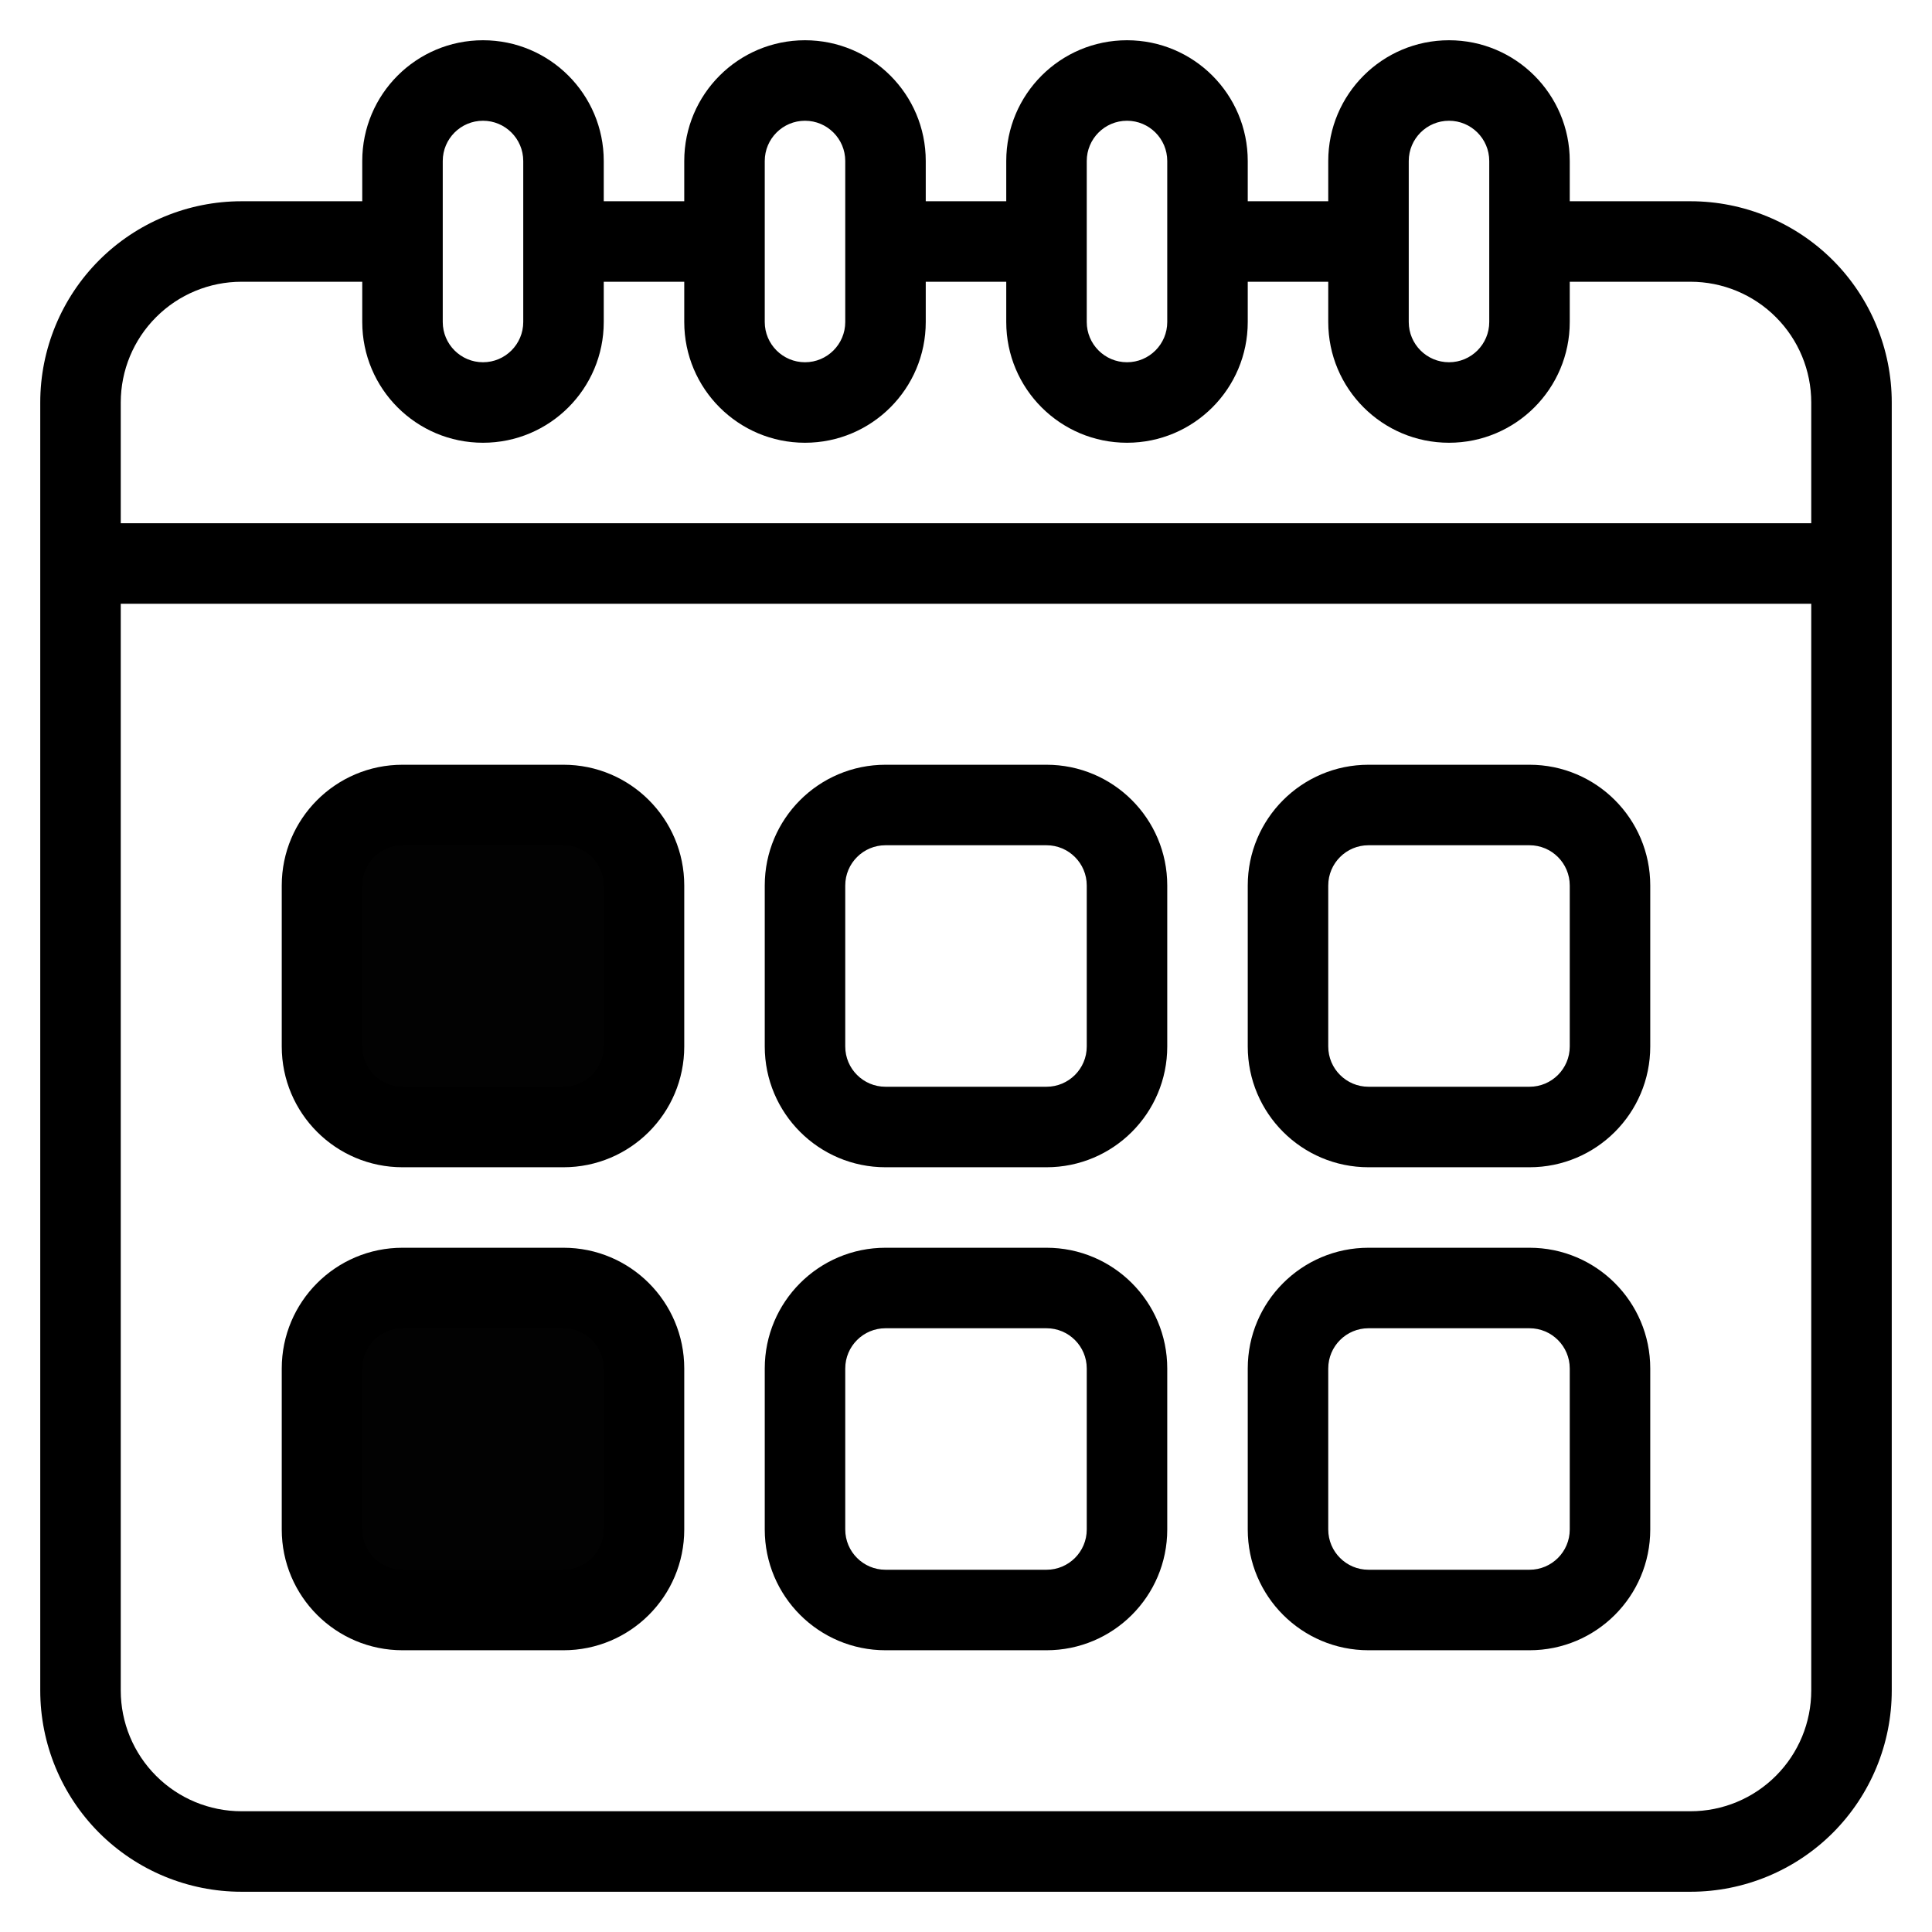
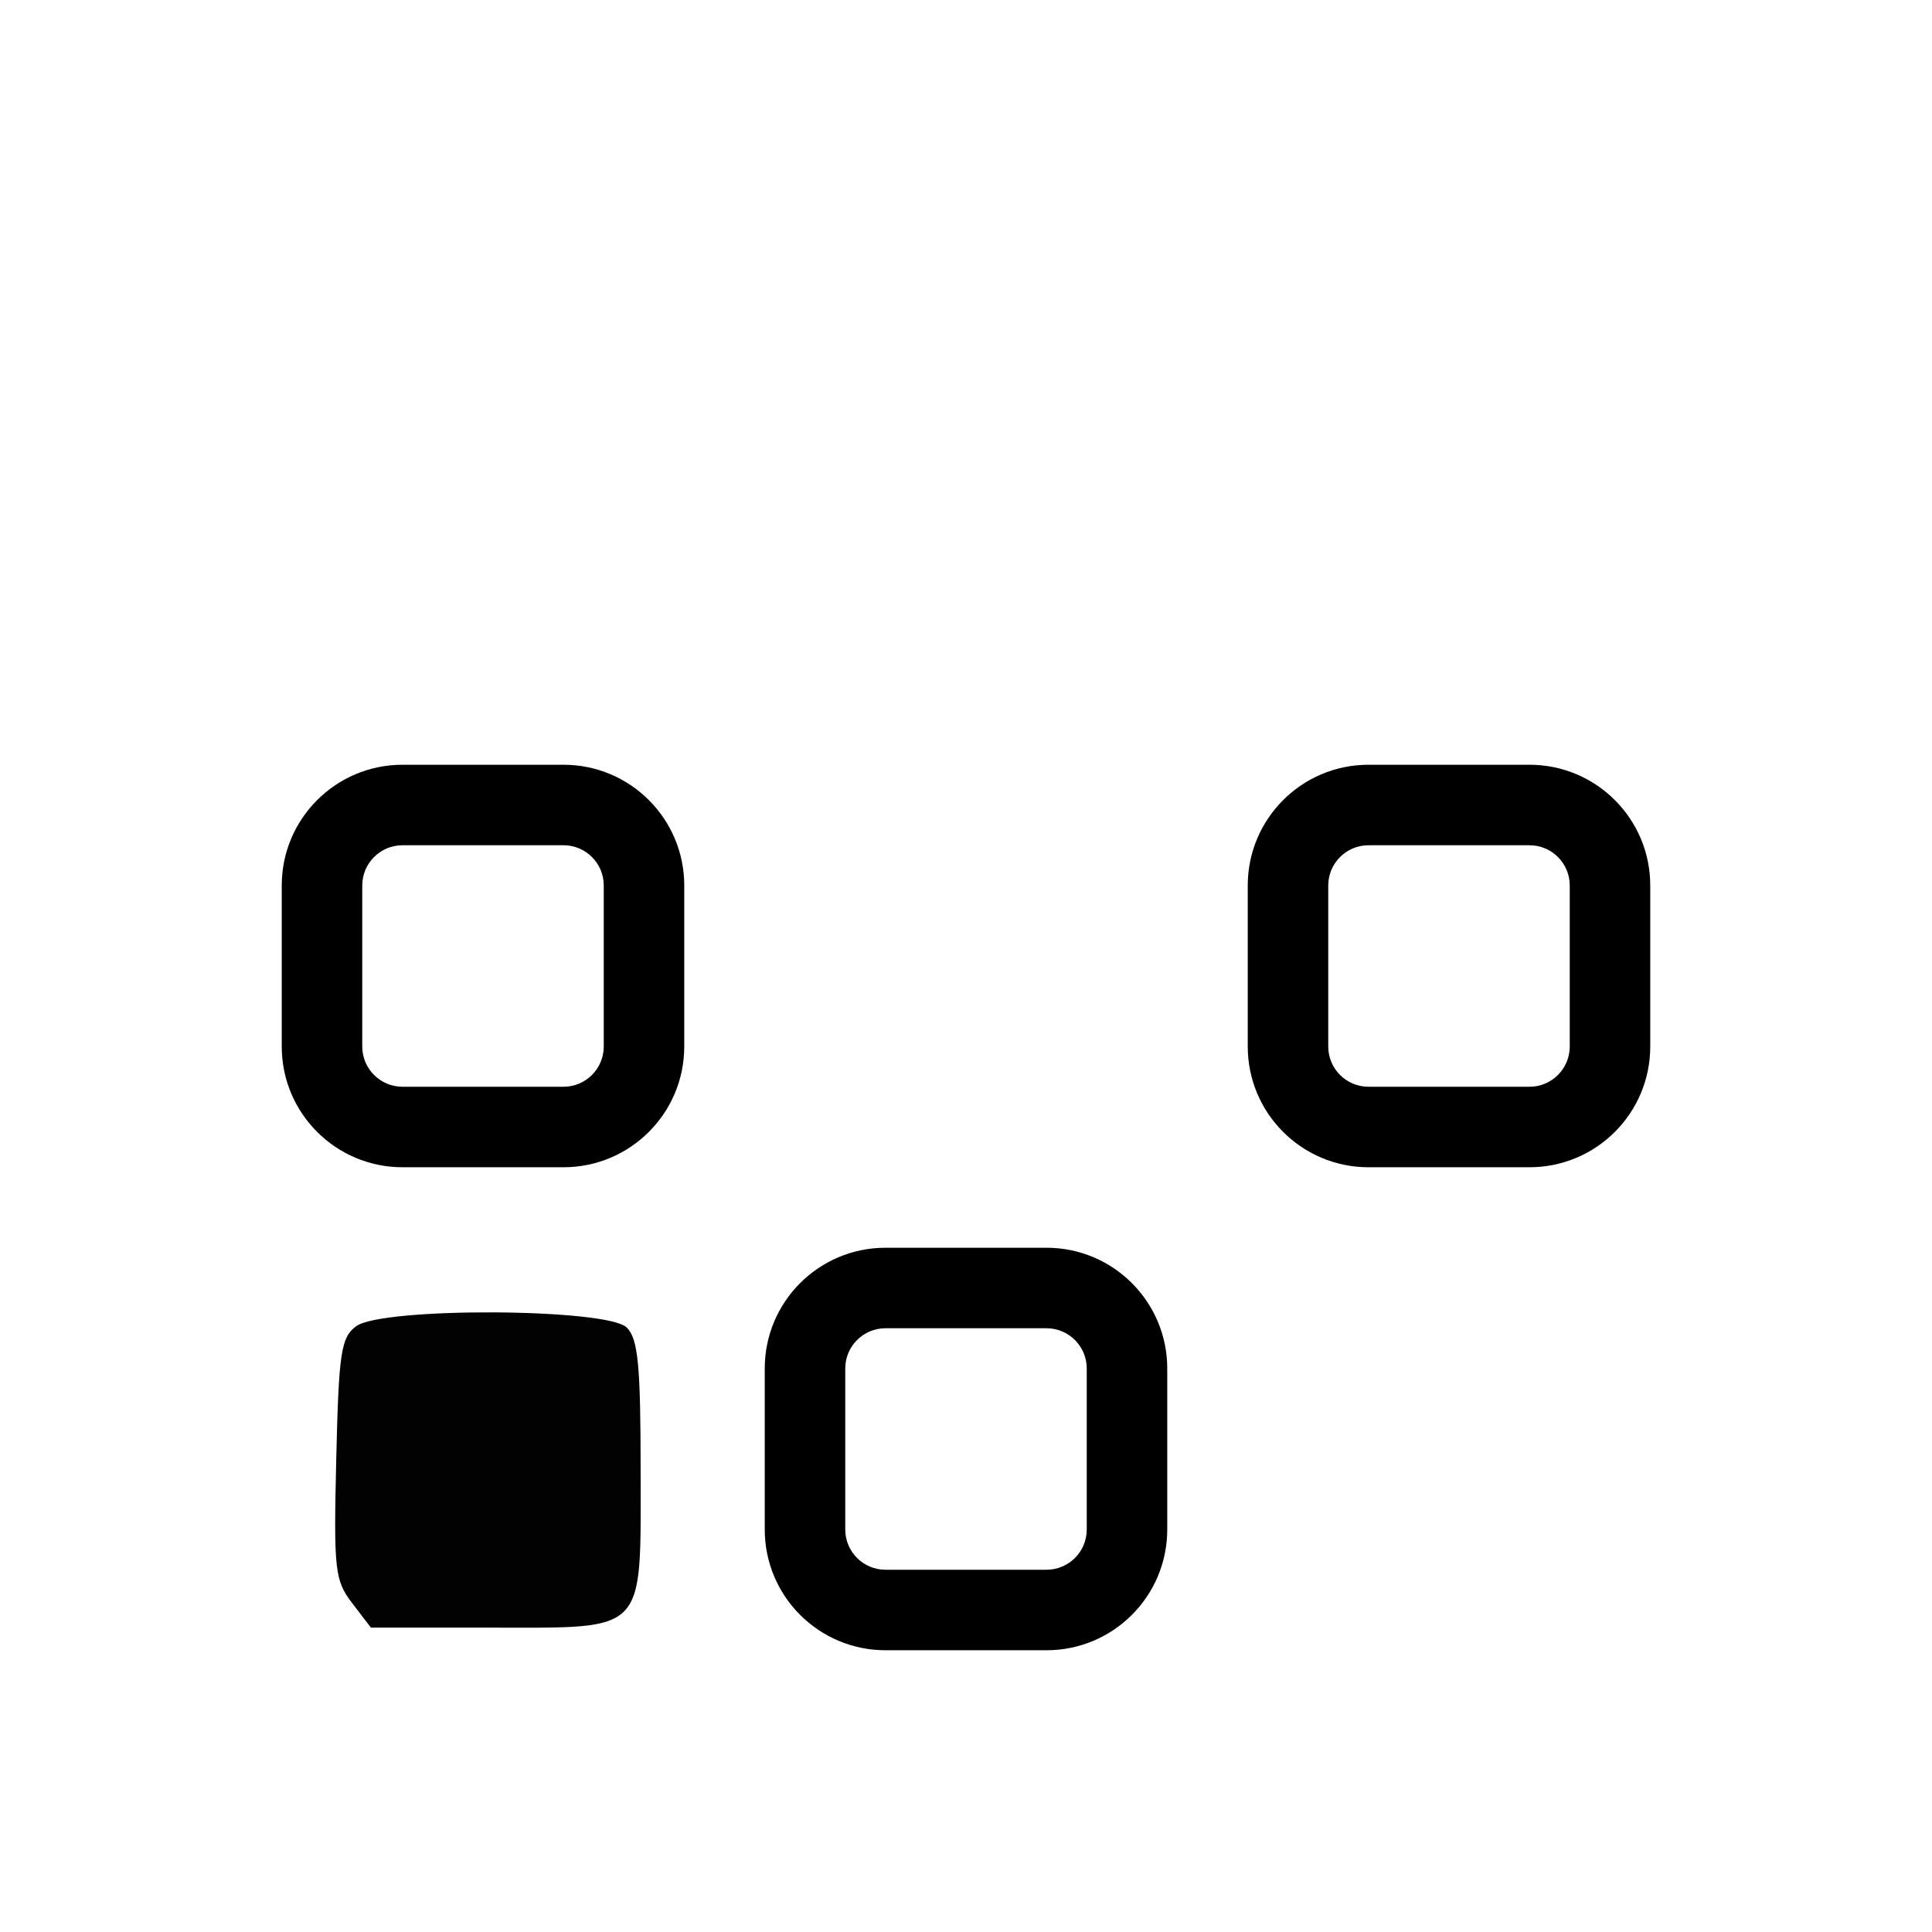
<svg xmlns="http://www.w3.org/2000/svg" xmlns:ns1="http://sodipodi.sourceforge.net/DTD/sodipodi-0.dtd" xmlns:ns2="http://www.inkscape.org/namespaces/inkscape" viewBox="0 0 48 48" version="1.1" xml:space="preserve" style="" x="0px" y="0px" fill-rule="evenodd" clip-rule="evenodd" stroke-linejoin="round" stroke-miterlimit="2" id="svg928" ns1:docname="calendar-1.svg" ns2:version="1.1 (c4e8f9e, 2021-05-24)">
  <defs id="defs932" />
  <ns1:namedview id="namedview930" pagecolor="#ffffff" bordercolor="#666666" borderopacity="1.0" ns2:pageshadow="2" ns2:pageopacity="0.0" ns2:pagecheckerboard="0" showgrid="false" ns2:zoom="8.4779157" ns2:cx="14.154422" ns2:cy="37.745126" ns2:window-width="1268" ns2:window-height="657" ns2:window-x="8" ns2:window-y="737" ns2:window-maximized="0" ns2:current-layer="svg928" />
  <g transform="matrix(1,0,0,1,-432,-336)" id="g926">
    <g id="g924">
      <path d="M449,358C449,356.343 447.657,355 446,355L442,355C440.343,355 439,356.343 439,358L439,362C439,363.657 440.343,365 442,365L446,365C447.657,365 449,363.657 449,362L449,358ZM447,358L447,362C447,362.552 446.552,363 446,363C446,363 442,363 442,363C441.448,363 441,362.552 441,362C441,362 441,358 441,358C441,357.448 441.448,357 442,357C442,357 446,357 446,357C446.552,357 447,357.448 447,358Z" id="path900" />
      <g transform="matrix(1,0,0,1,0,12)" id="g904">
-         <path d="M449,358C449,356.343 447.657,355 446,355L442,355C440.343,355 439,356.343 439,358L439,362C439,363.657 440.343,365 442,365L446,365C447.657,365 449,363.657 449,362L449,358ZM447,358L447,362C447,362.552 446.552,363 446,363C446,363 442,363 442,363C441.448,363 441,362.552 441,362C441,362 441,358 441,358C441,357.448 441.448,357 442,357C442,357 446,357 446,357C446.552,357 447,357.448 447,358Z" id="path902" />
-       </g>
+         </g>
      <g transform="matrix(1,0,0,1,12,0)" id="g908">
-         <path d="M449,358C449,356.343 447.657,355 446,355L442,355C440.343,355 439,356.343 439,358L439,362C439,363.657 440.343,365 442,365L446,365C447.657,365 449,363.657 449,362L449,358ZM447,358L447,362C447,362.552 446.552,363 446,363C446,363 442,363 442,363C441.448,363 441,362.552 441,362C441,362 441,358 441,358C441,357.448 441.448,357 442,357C442,357 446,357 446,357C446.552,357 447,357.448 447,358Z" id="path906" />
-       </g>
+         </g>
      <g transform="matrix(1,0,0,1,12,12)" id="g912">
        <path d="M449,358C449,356.343 447.657,355 446,355L442,355C440.343,355 439,356.343 439,358L439,362C439,363.657 440.343,365 442,365L446,365C447.657,365 449,363.657 449,362L449,358ZM447,358L447,362C447,362.552 446.552,363 446,363C446,363 442,363 442,363C441.448,363 441,362.552 441,362C441,362 441,358 441,358C441,357.448 441.448,357 442,357C442,357 446,357 446,357C446.552,357 447,357.448 447,358Z" id="path910" />
      </g>
      <g transform="matrix(1,0,0,1,24,0)" id="g916">
        <path d="M449,358C449,356.343 447.657,355 446,355L442,355C440.343,355 439,356.343 439,358L439,362C439,363.657 440.343,365 442,365L446,365C447.657,365 449,363.657 449,362L449,358ZM447,358L447,362C447,362.552 446.552,363 446,363C446,363 442,363 442,363C441.448,363 441,362.552 441,362C441,362 441,358 441,358C441,357.448 441.448,357 442,357C442,357 446,357 446,357C446.552,357 447,357.448 447,358Z" id="path914" />
      </g>
      <g transform="matrix(1,0,0,1,24,12)" id="g920">
-         <path d="M449,358C449,356.343 447.657,355 446,355L442,355C440.343,355 439,356.343 439,358L439,362C439,363.657 440.343,365 442,365L446,365C447.657,365 449,363.657 449,362L449,358ZM447,358L447,362C447,362.552 446.552,363 446,363C446,363 442,363 442,363C441.448,363 441,362.552 441,362C441,362 441,358 441,358C441,357.448 441.448,357 442,357C442,357 446,357 446,357C446.552,357 447,357.448 447,358Z" id="path918" />
-       </g>
-       <path d="M465,341L465,340C465,338.343 466.343,337 468,337C469.657,337 471,338.343 471,340L471,341L474,341C475.326,341 476.598,341.527 477.536,342.464C478.473,343.402 479,344.674 479,346C479,353.664 479,370.336 479,378C479,379.326 478.473,380.598 477.536,381.536C476.598,382.473 475.326,383 474,383C465.633,383 446.367,383 438,383C436.674,383 435.402,382.473 434.464,381.536C433.527,380.598 433,379.326 433,378C433,370.336 433,353.664 433,346C433,344.674 433.527,343.402 434.464,342.464C435.402,341.527 436.674,341 438,341L441,341L441,340C441,338.343 442.343,337 444,337C445.657,337 447,338.343 447,340L447,341L449,341L449,340C449,338.343 450.343,337 452,337C453.657,337 455,338.343 455,340L455,341L457,341L457,340C457,338.343 458.343,337 460,337C461.657,337 463,338.343 463,340L463,341L465,341ZM477,351L477,378C477,378.796 476.684,379.559 476.121,380.121C475.559,380.684 474.796,381 474,381C465.633,381 446.367,381 438,381C437.204,381 436.441,380.684 435.879,380.121C435.316,379.559 435,378.796 435,378L435,351L477,351ZM441,343L438,343C437.204,343 436.441,343.316 435.879,343.879C435.316,344.441 435,345.204 435,346L435,349L477,349L477,346C477,345.204 476.684,344.441 476.121,343.879C475.559,343.316 474.796,343 474,343L471,343L471,344C471,345.657 469.657,347 468,347C466.343,347 465,345.657 465,344L465,343L463,343L463,344C463,345.657 461.657,347 460,347C458.343,347 457,345.657 457,344L457,343L455,343L455,344C455,345.657 453.657,347 452,347C450.343,347 449,345.657 449,344L449,343L447,343L447,344C447,345.657 445.657,347 444,347C442.343,347 441,345.657 441,344L441,343ZM468,339C467.448,339 467,339.448 467,340C467,340 467,344 467,344C467,344.552 467.448,345 468,345C468.552,345 469,344.552 469,344C469,344 469,340 469,340C469,339.448 468.552,339 468,339ZM460,339C459.448,339 459,339.448 459,340C459,340 459,344 459,344C459,344.552 459.448,345 460,345C460.552,345 461,344.552 461,344C461,344 461,340 461,340C461,339.448 460.552,339 460,339ZM444,339C443.448,339 443,339.448 443,340C443,340 443,344 443,344C443,344.552 443.448,345 444,345C444.552,345 445,344.552 445,344C445,344 445,340 445,340C445,339.448 444.552,339 444,339ZM452,339C451.448,339 451,339.448 451,340C451,340 451,344 451,344C451,344.552 451.448,345 452,345C452.552,345 453,344.552 453,344C453,344 453,340 453,340C453,339.448 452.552,339 452,339Z" id="path922" />
+         </g>
    </g>
  </g>
-   <path style="fill:#000000;fill-opacity:0.992;stroke:none;stroke-width:3.326;stroke-opacity:1" d="M 8.493,27.331 C 8.06,26.766 8.032,26.512 8.097,23.746 8.16,21.104 8.215,20.733 8.589,20.452 c 0.641,-0.48 6.256,-0.452 6.729,0.034 0.278,0.286 0.341,0.937 0.341,3.533 0,4.115 0.187,3.92 -3.747,3.92 H 8.959 Z" id="path1234" />
  <path style="fill:#000000;fill-opacity:0.992;stroke:none;stroke-width:3.326;stroke-opacity:1" d="m 8.75,39.83 c -0.433,-0.565 -0.461,-0.819 -0.396,-3.586 0.062,-2.642 0.118,-3.013 0.492,-3.293 0.641,-0.48 6.256,-0.452 6.729,0.034 0.278,0.286 0.341,0.937 0.341,3.533 0,4.115 0.187,3.92 -3.747,3.92 H 9.216 Z" id="path1234-73-6" />
</svg>